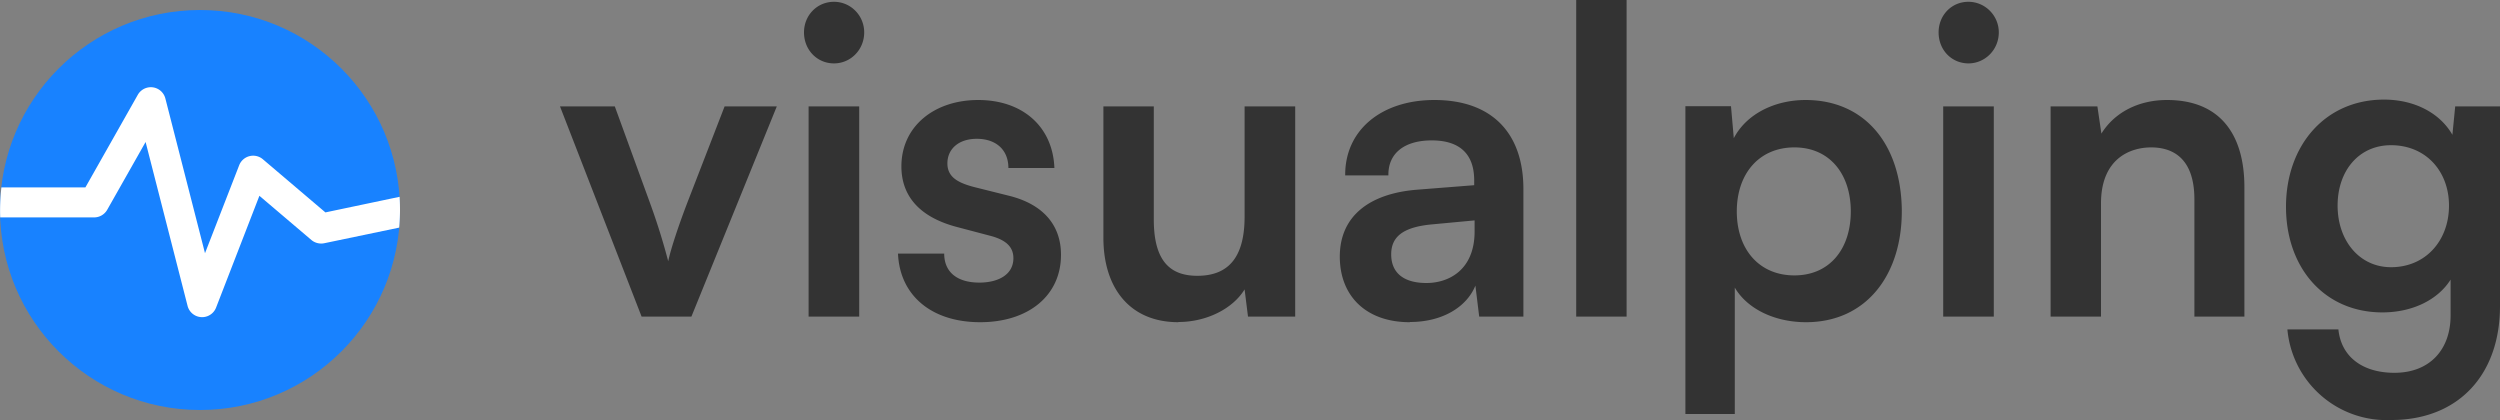
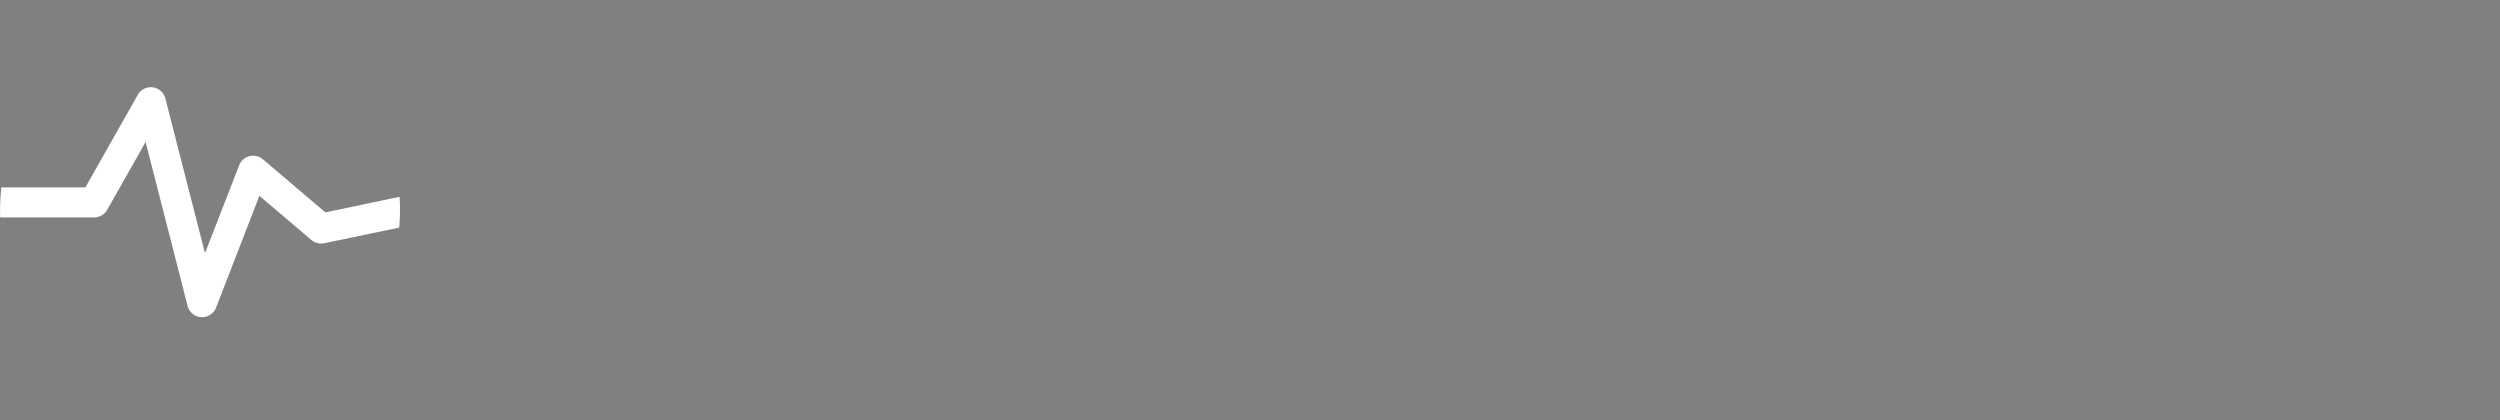
<svg xmlns="http://www.w3.org/2000/svg" fill="none" viewBox="0 0 125 21" style="width: 125px;">
  <rect x="0" y="0" width="125" height="21" fill="#808080" stroke="none" />
-   <circle cx="10" cy="10.5" fill="#1882ff" r="10" />
  <g fill="#333">
    <path clip-rule="evenodd" d="M19.96 11.38a10.15 10.15 0 00.02-1.54l-3.71.78-3.13-2.66a.75.75 0 00-1.18.3l-1.71 4.4-1.98-7.73a.75.75 0 00-1.38-.19L4.27 9.37H.07a10.1 10.1 0 00-.06 1.5h4.7c.27 0 .52-.15.65-.38L7.28 7.1l2.1 8.2a.75.75 0 001.42.09l2.17-5.6 2.6 2.21c.18.15.42.21.65.16z" fill-rule="evenodd" fill="#fff" />
-     <path d="M32.08 15.83h2.49l4.27-10.51h-2.61l-1.87 4.83c-.43 1.13-.8 2.23-.95 2.91a32.2 32.2 0 00-.91-2.91l-1.76-4.83H28zM41.7 3.17c.83 0 1.51-.68 1.51-1.55 0-.85-.68-1.53-1.51-1.53-.85 0-1.5.68-1.5 1.53 0 .87.65 1.55 1.5 1.55zm-1.27 12.66h2.53V5.32h-2.53zM44.9 12.68c.09 2.09 1.67 3.43 4.11 3.43 2.4 0 4.04-1.32 4.04-3.37 0-1.5-.91-2.53-2.59-2.95l-1.8-.45c-.77-.21-1.29-.49-1.29-1.17 0-.72.56-1.23 1.47-1.23.96 0 1.58.55 1.58 1.46h2.3c-.08-2.08-1.6-3.4-3.81-3.4-2.2 0-3.84 1.32-3.84 3.32 0 1.36.77 2.49 2.74 3.02l1.78.47c.66.19 1.08.5 1.08 1.1 0 .83-.77 1.22-1.7 1.22-1.12 0-1.76-.53-1.76-1.45zM58.92 16.1c1.39 0 2.71-.65 3.31-1.63l.17 1.36h2.36V5.32h-2.53v5.51c0 1.9-.7 2.96-2.36 2.96-1.28 0-2.18-.64-2.18-2.81V5.32h-2.52v6.57c0 2.51 1.32 4.22 3.75 4.22zM70.5 16.1c1.61 0 2.83-.74 3.27-1.82l.19 1.55h2.21V9.45C76.17 6.66 74.6 5 71.72 5c-2.65 0-4.48 1.51-4.46 3.77h2.16c-.02-1.09.78-1.75 2.17-1.75 1.25 0 2.12.55 2.12 2v.24l-2.92.23c-2.3.2-3.8 1.3-3.8 3.34 0 1.96 1.3 3.28 3.5 3.28zm.82-1.95c-1.14 0-1.76-.51-1.76-1.43 0-.85.54-1.36 2.03-1.5l2.14-.2v.55c0 1.96-1.33 2.58-2.4 2.58zM81.33 15.83V0h-2.52v15.83zM84.27 20.7h2.47v-6.32c.64 1.09 2.03 1.73 3.56 1.73 3.03 0 4.83-2.39 4.79-5.66-.06-3.3-1.9-5.45-4.81-5.45-1.55 0-2.96.7-3.59 1.91l-.14-1.6h-2.28zm2.57-10.13c0-1.89 1.12-3.2 2.88-3.2s2.82 1.33 2.82 3.2c0 1.88-1.06 3.2-2.82 3.2s-2.88-1.3-2.88-3.2zM98.42 3.17c.83 0 1.52-.68 1.52-1.55 0-.85-.69-1.53-1.52-1.53-.85 0-1.49.68-1.49 1.53 0 .87.64 1.55 1.5 1.55zm-1.26 12.66h2.53V5.32h-2.53zM105.05 15.83v-5.66c0-2.2 1.41-2.8 2.51-2.8.87 0 2.16.35 2.16 2.6v5.86h2.5V9.36c0-2.62-1.2-4.36-3.87-4.36-1.4 0-2.61.6-3.28 1.68l-.2-1.36h-2.34v10.51zM114.3 10.34c0 3.06 1.93 5.28 4.82 5.28 1.49 0 2.77-.62 3.41-1.64v1.79c0 1.72-1.05 2.87-2.81 2.87-1.58 0-2.66-.79-2.8-2.17h-2.55a4.98 4.98 0 005.2 4.53c3.32 0 5.43-2.23 5.43-5.7V5.32h-2.24l-.14 1.42c-.63-1.1-1.91-1.76-3.42-1.76-2.93 0-4.9 2.28-4.9 5.36zm2.58-.06c0-1.75 1.07-3.02 2.67-3.02 1.74 0 2.9 1.3 2.9 3.02 0 1.74-1.16 3.08-2.9 3.08-1.57 0-2.67-1.32-2.67-3.08z" />
  </g>
</svg>